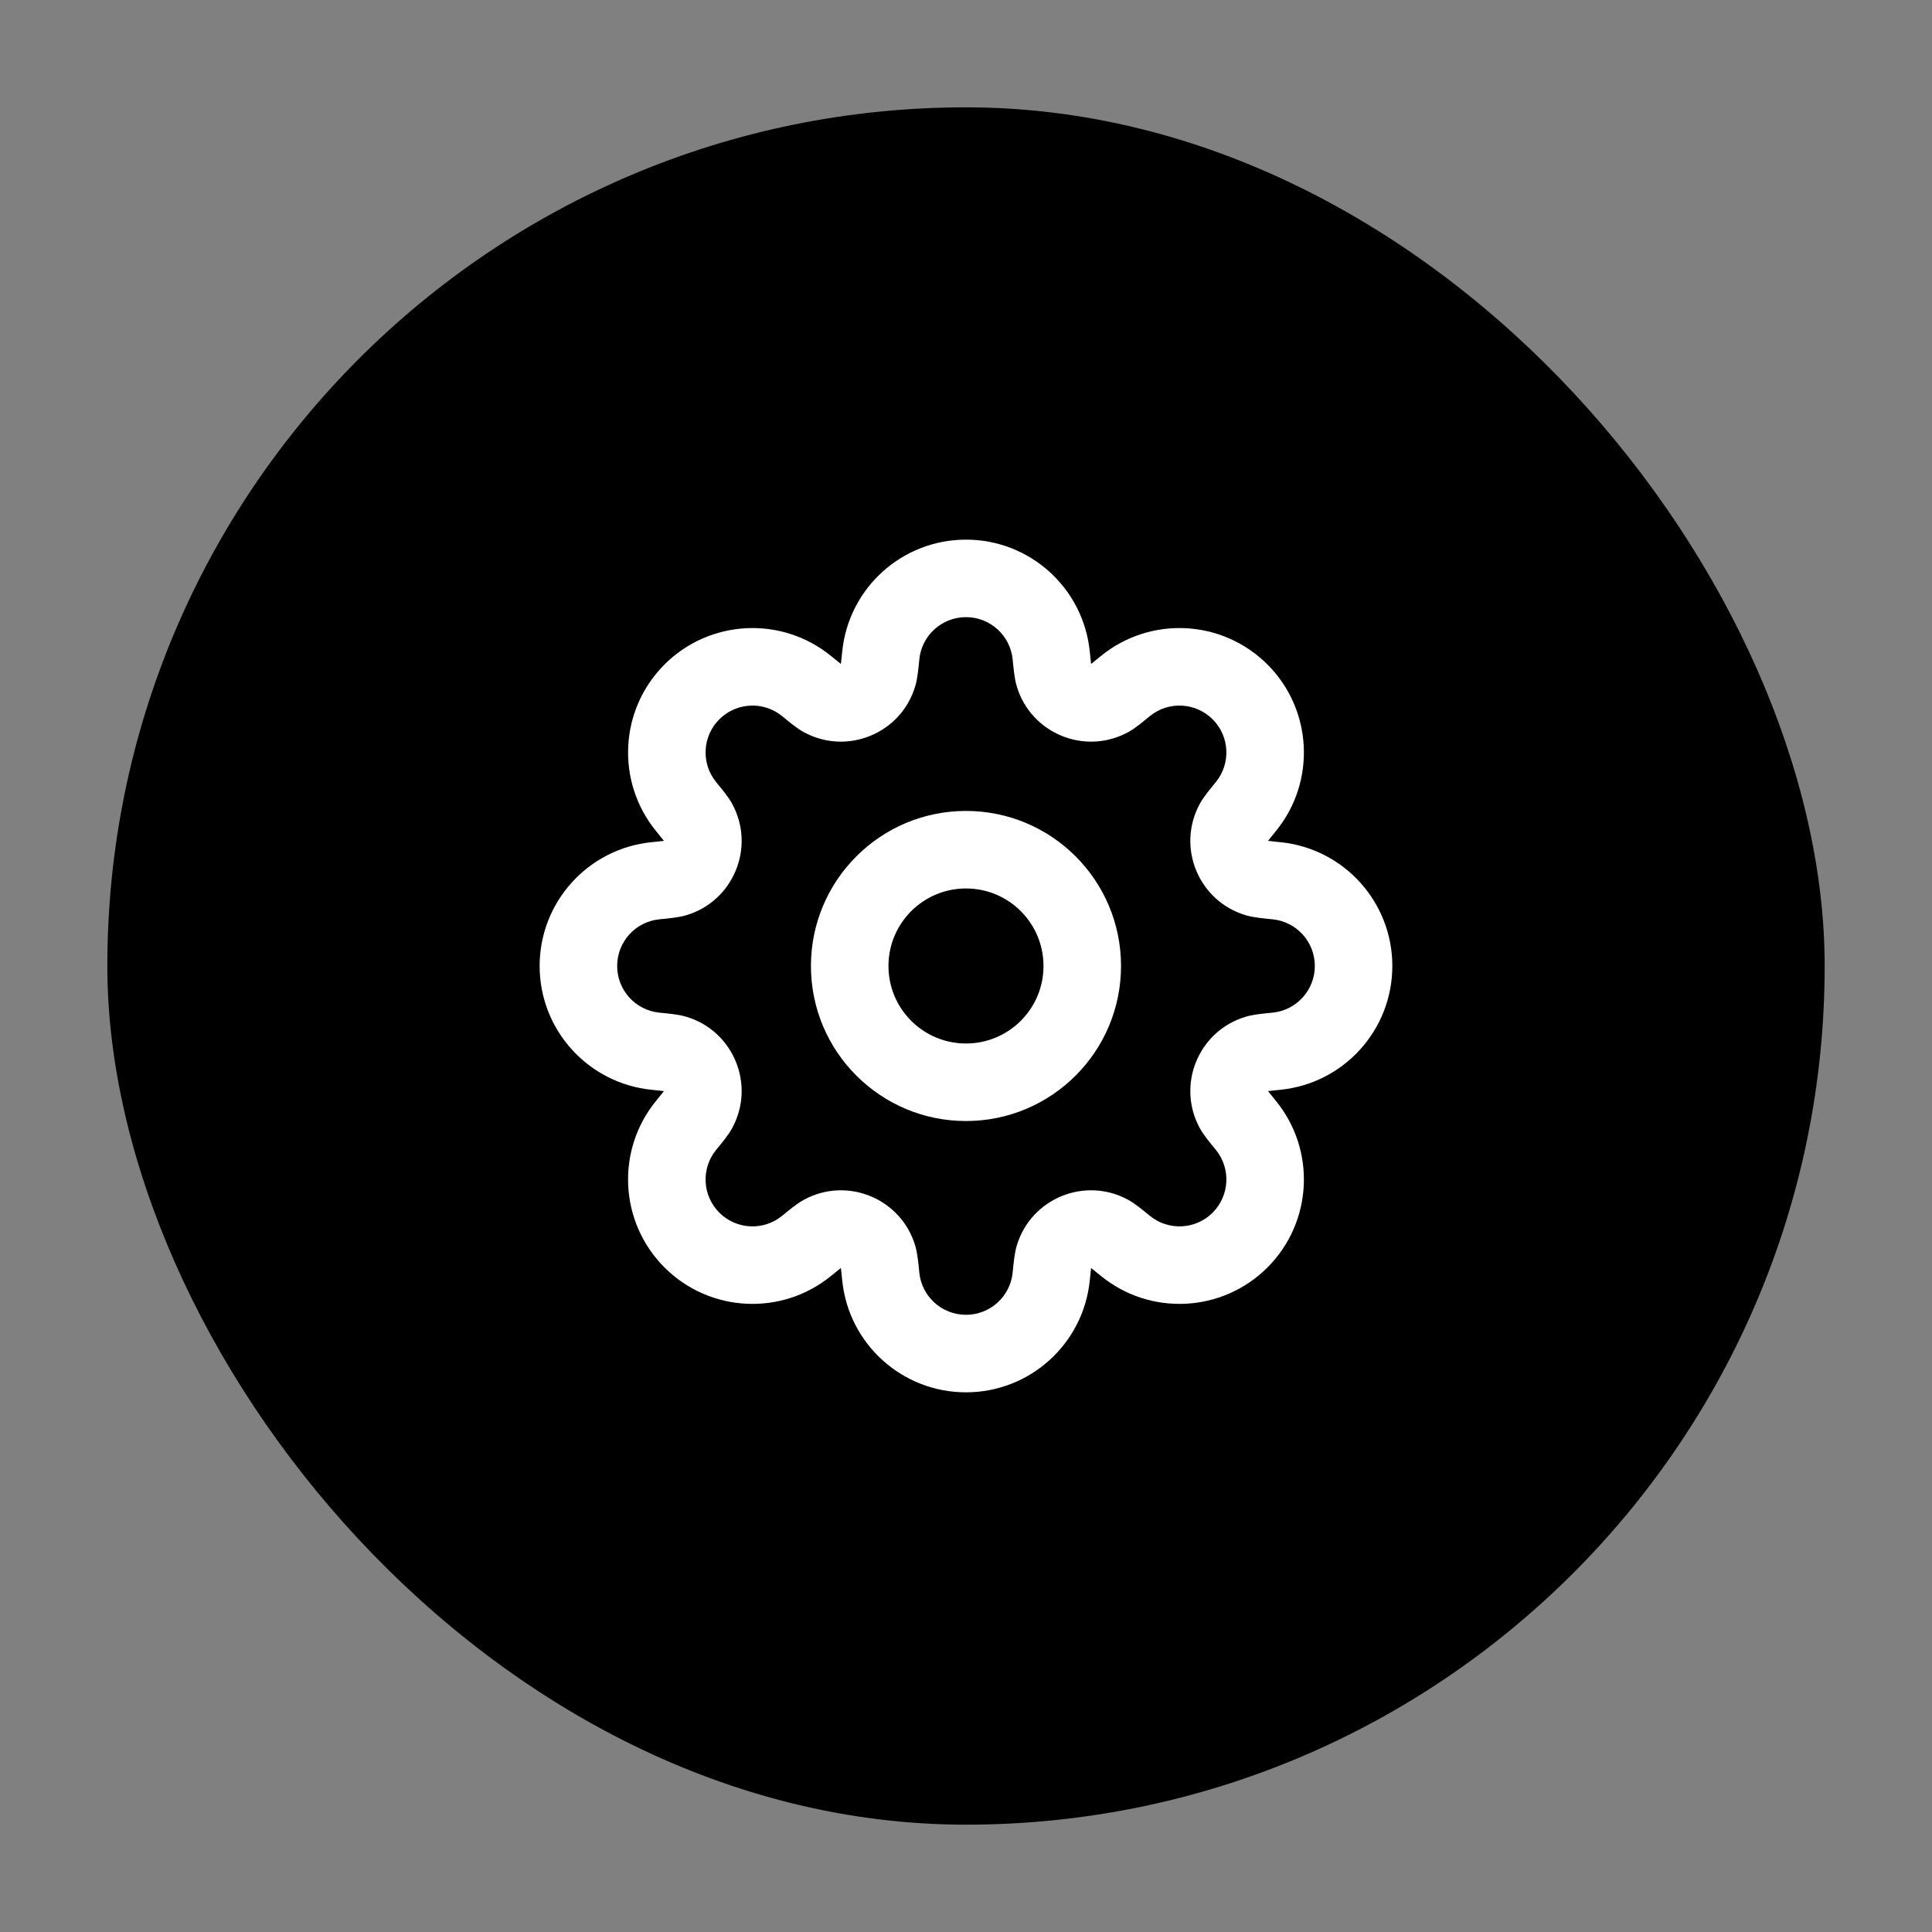
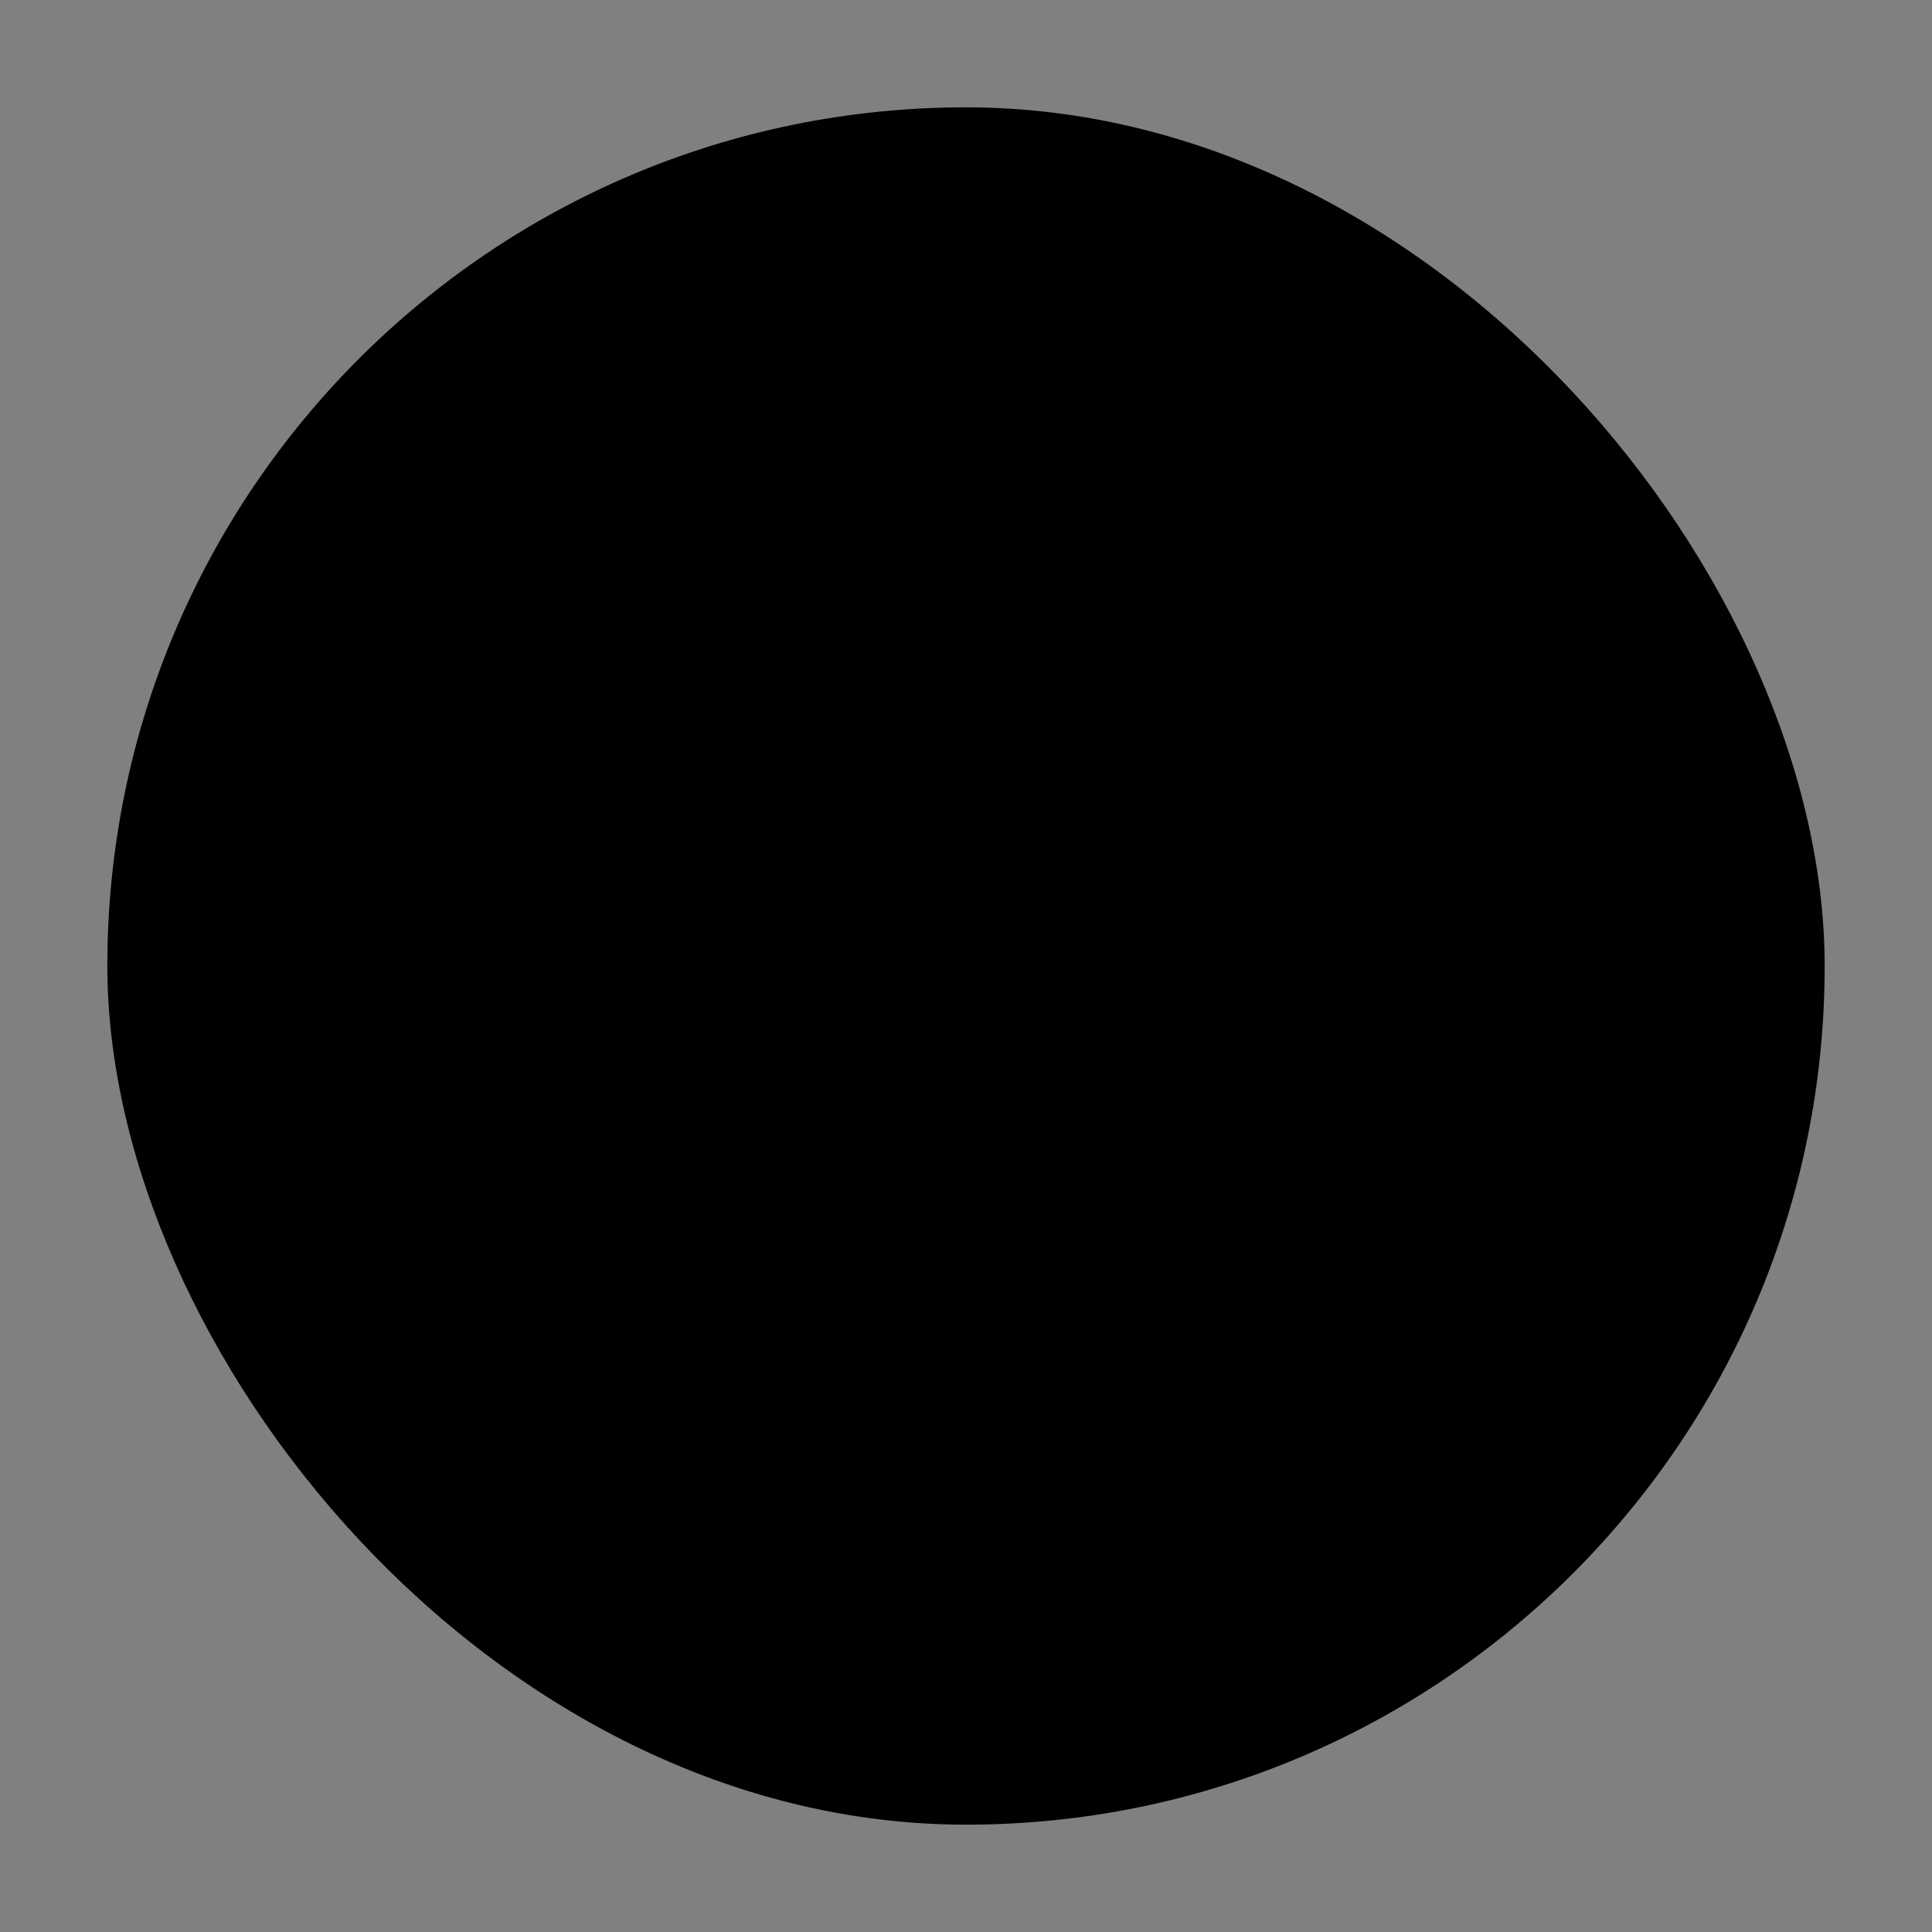
<svg xmlns="http://www.w3.org/2000/svg" width="54" height="54" viewBox="0 0 54 54" fill="none">
  <rect x="0" y="0" width="54" height="54" fill="#808080" stroke="none" />
  <rect x="3" y="3" width="48" height="48" rx="24" fill="black" />
-   <path d="M31.451 34.82L30.765 35.658H30.765L31.451 34.82ZM31.013 34.486L30.495 35.437L30.495 35.437L31.013 34.486ZM34.66 34.66L33.894 33.894L33.894 33.894L34.66 34.66ZM34.82 31.451L35.586 30.685L35.624 30.723L35.658 30.765L34.82 31.451ZM34.82 31.451L34.054 32.217L34.016 32.178L33.982 32.137L34.82 31.451ZM34.486 31.013L33.535 31.532L33.535 31.532L34.486 31.013ZM35.132 29.455L35.437 30.494L35.437 30.494L35.132 29.455ZM35.677 29.382L35.785 30.46H35.785L35.677 29.382ZM35.677 24.617L35.785 23.539L35.785 23.539L35.677 24.617ZM35.131 24.544L35.437 23.504L35.437 23.504L35.131 24.544ZM34.486 22.986L33.535 22.467L33.535 22.467L34.486 22.986ZM34.82 22.548L33.981 21.862L33.981 21.862L34.82 22.548ZM34.66 19.339L35.426 18.573L35.426 18.573L34.66 19.339ZM31.451 19.179L30.765 18.34L30.765 18.34L31.451 19.179ZM31.013 19.513L30.495 18.562L30.495 18.562L31.013 19.513ZM29.455 18.867L30.495 18.562L30.495 18.562L29.455 18.867ZM29.382 18.322L30.457 18.188L30.459 18.201L30.46 18.214L29.382 18.322ZM29.382 18.322L28.307 18.456L28.305 18.443L28.304 18.43L29.382 18.322ZM24.617 18.322L25.695 18.43L25.694 18.443L25.692 18.456L24.617 18.322ZM24.617 18.322L23.54 18.214L23.541 18.201L23.542 18.188L24.617 18.322ZM24.544 18.867L25.583 19.173L25.583 19.173L24.544 18.867ZM22.986 19.513L22.467 20.464L22.467 20.464L22.986 19.513ZM22.548 19.179L21.862 20.017L21.855 20.011L21.847 20.004L22.548 19.179ZM22.548 19.179L23.234 18.34L23.242 18.347L23.25 18.354L22.548 19.179ZM19.339 19.339L18.573 18.573L18.573 18.573L19.339 19.339ZM19.179 22.548L18.351 23.246L18.346 23.24L18.341 23.234L19.179 22.548ZM19.179 22.548L20.008 21.85L20.013 21.856L20.018 21.862L19.179 22.548ZM19.513 22.986L20.464 22.467L20.464 22.467L19.513 22.986ZM18.868 24.544L18.562 23.504L18.562 23.504L18.868 24.544ZM18.322 24.617L18.215 23.539V23.539L18.322 24.617ZM18.322 29.382L18.232 30.461L18.223 30.46L18.215 30.46L18.322 29.382ZM18.322 29.382L18.412 28.302L18.421 28.303L18.43 28.304L18.322 29.382ZM18.868 29.455L18.562 30.494L18.562 30.494L18.868 29.455ZM19.513 31.013L20.464 31.532L20.464 31.532L19.513 31.013ZM19.179 31.451L20.018 32.137L19.983 32.178L19.945 32.217L19.179 31.451ZM19.179 31.451L18.341 30.765L18.375 30.723L18.413 30.685L19.179 31.451ZM19.339 34.66L20.105 33.894L20.105 33.894L19.339 34.66ZM22.548 34.82L23.246 35.648L23.24 35.653L23.234 35.658L22.548 34.82ZM22.548 34.82L21.851 33.991L21.856 33.986L21.862 33.981L22.548 34.82ZM22.986 34.486L23.505 35.437L23.505 35.437L22.986 34.486ZM24.544 35.131L23.505 35.437L23.505 35.437L24.544 35.131ZM24.617 35.677L23.54 35.785V35.785L24.617 35.677ZM29.382 35.677L30.46 35.785L30.46 35.785L29.382 35.677ZM29.455 35.131L30.495 35.437L30.495 35.437L29.455 35.131ZM30.765 35.658C30.644 35.559 30.57 35.499 30.515 35.456C30.456 35.411 30.461 35.418 30.495 35.437L31.532 33.535C31.735 33.645 31.953 33.831 32.137 33.981L30.765 35.658ZM35.426 35.426C34.163 36.689 32.148 36.789 30.765 35.658L32.137 33.981C32.658 34.408 33.418 34.37 33.894 33.894L35.426 35.426ZM35.658 30.765C36.79 32.147 36.689 34.162 35.426 35.426L33.894 33.894C34.37 33.417 34.408 32.658 33.982 32.137L35.658 30.765ZM35.586 30.685L35.586 30.685L34.054 32.217L34.054 32.217L35.586 30.685ZM35.437 30.494C35.419 30.46 35.411 30.456 35.456 30.515C35.499 30.57 35.559 30.644 35.658 30.765L33.982 32.137C33.831 31.953 33.646 31.734 33.535 31.532L35.437 30.494ZM35.437 30.494V30.494L33.535 31.532C32.874 30.319 33.501 28.806 34.826 28.416L35.437 30.494ZM35.785 30.46C35.629 30.475 35.534 30.485 35.465 30.494C35.392 30.503 35.4 30.505 35.437 30.494L34.826 28.416C35.047 28.351 35.333 28.327 35.569 28.304L35.785 30.46ZM38.916 26.999C38.916 28.786 37.563 30.282 35.785 30.46L35.569 28.304C36.239 28.237 36.75 27.673 36.75 26.999H38.916ZM35.785 23.539C37.563 23.717 38.916 25.213 38.916 26.999H36.75C36.75 26.326 36.239 25.762 35.569 25.695L35.785 23.539ZM35.437 23.504C35.4 23.493 35.392 23.496 35.465 23.505C35.534 23.514 35.629 23.524 35.785 23.539L35.569 25.695C35.333 25.671 35.047 25.648 34.826 25.583L35.437 23.504ZM35.437 23.504H35.437L34.826 25.583C33.501 25.193 32.874 23.68 33.535 22.467L35.437 23.504ZM35.658 23.234C35.559 23.355 35.499 23.429 35.456 23.484C35.411 23.543 35.419 23.538 35.437 23.504L33.535 22.467C33.645 22.265 33.831 22.046 33.981 21.862L35.658 23.234ZM35.426 18.573C36.689 19.836 36.79 21.851 35.658 23.234L33.981 21.862C34.408 21.341 34.37 20.581 33.894 20.105L35.426 18.573ZM30.765 18.34C32.148 17.209 34.163 17.31 35.426 18.573L33.894 20.105C33.418 19.629 32.658 19.591 32.137 20.017L30.765 18.34ZM30.495 18.562C30.461 18.58 30.456 18.588 30.515 18.543C30.57 18.5 30.644 18.439 30.765 18.34L32.137 20.017C31.953 20.168 31.735 20.354 31.532 20.464L30.495 18.562ZM30.495 18.562V18.562L31.532 20.464C30.319 21.125 28.806 20.498 28.416 19.173L30.495 18.562ZM30.46 18.214C30.475 18.37 30.485 18.465 30.494 18.534C30.503 18.607 30.506 18.599 30.495 18.562L28.416 19.173C28.351 18.952 28.328 18.666 28.304 18.43L30.46 18.214ZM30.457 18.188L30.457 18.188L28.307 18.456L28.307 18.456L30.457 18.188ZM27 15.083C28.786 15.083 30.282 16.436 30.46 18.214L28.304 18.43C28.237 17.76 27.673 17.249 27 17.249V15.083ZM23.54 18.214C23.717 16.436 25.213 15.083 27 15.083V17.249C26.326 17.249 25.762 17.76 25.695 18.43L23.54 18.214ZM23.542 18.188L23.542 18.188L25.692 18.456L25.692 18.456L23.542 18.188ZM23.505 18.562C23.494 18.599 23.496 18.607 23.506 18.534C23.514 18.465 23.524 18.37 23.54 18.214L25.695 18.43C25.672 18.666 25.648 18.952 25.583 19.173L23.505 18.562ZM23.505 18.562L23.505 18.562L25.583 19.173C25.193 20.498 23.68 21.125 22.467 20.464L23.505 18.562ZM23.234 18.34C23.355 18.439 23.429 18.5 23.484 18.543C23.543 18.588 23.539 18.58 23.505 18.562L22.467 20.464C22.265 20.354 22.046 20.168 21.862 20.017L23.234 18.34ZM23.25 18.354L23.25 18.354L21.847 20.004L21.847 20.004L23.25 18.354ZM18.573 18.573C19.837 17.31 21.852 17.209 23.234 18.34L21.862 20.017C21.341 19.591 20.582 19.629 20.105 20.105L18.573 18.573ZM18.341 23.234C17.21 21.851 17.31 19.836 18.573 18.573L20.105 20.105C19.629 20.581 19.591 21.341 20.018 21.862L18.341 23.234ZM18.351 23.246L18.351 23.246L20.008 21.85L20.008 21.85L18.351 23.246ZM18.562 23.504C18.581 23.538 18.588 23.543 18.543 23.484C18.5 23.429 18.44 23.355 18.341 23.234L20.018 21.862C20.168 22.046 20.354 22.265 20.464 22.467L18.562 23.504ZM18.562 23.504V23.504L20.464 22.467C21.125 23.68 20.499 25.193 19.174 25.583L18.562 23.504ZM18.215 23.539C18.37 23.524 18.465 23.514 18.534 23.505C18.608 23.496 18.599 23.493 18.562 23.504L19.174 25.583C18.952 25.648 18.666 25.671 18.43 25.695L18.215 23.539ZM15.083 26.999C15.083 25.213 16.437 23.717 18.215 23.539L18.43 25.695C17.76 25.762 17.25 26.326 17.25 26.999H15.083ZM18.215 30.46C16.437 30.282 15.083 28.786 15.083 26.999H17.25C17.25 27.673 17.76 28.237 18.43 28.304L18.215 30.46ZM18.232 30.461L18.232 30.461L18.412 28.302L18.412 28.302L18.232 30.461ZM18.562 30.494C18.599 30.505 18.608 30.503 18.534 30.494C18.465 30.485 18.37 30.475 18.215 30.46L18.43 28.304C18.666 28.327 18.952 28.351 19.174 28.416L18.562 30.494ZM18.562 30.494L19.174 28.416C20.499 28.806 21.125 30.319 20.464 31.532L18.562 30.494ZM18.341 30.765C18.44 30.644 18.5 30.57 18.543 30.515C18.588 30.456 18.581 30.46 18.562 30.494L20.464 31.532C20.354 31.734 20.168 31.953 20.018 32.137L18.341 30.765ZM18.413 30.685L18.413 30.685L19.945 32.217L19.945 32.217L18.413 30.685ZM18.573 35.426C17.31 34.162 17.209 32.147 18.341 30.765L20.018 32.137C19.591 32.658 19.629 33.417 20.105 33.894L18.573 35.426ZM23.234 35.658C21.852 36.789 19.837 36.689 18.573 35.426L20.105 33.894C20.581 34.37 21.341 34.408 21.862 33.981L23.234 35.658ZM23.246 35.648L23.246 35.648L21.851 33.991L21.851 33.991L23.246 35.648ZM23.505 35.437C23.539 35.418 23.543 35.411 23.484 35.456C23.429 35.499 23.355 35.559 23.234 35.658L21.862 33.981C22.046 33.831 22.265 33.645 22.468 33.535L23.505 35.437ZM23.505 35.437H23.505L22.468 33.535C23.68 32.873 25.193 33.5 25.583 34.825L23.505 35.437ZM23.54 35.785C23.524 35.629 23.514 35.534 23.506 35.465C23.496 35.391 23.494 35.4 23.505 35.437L25.583 34.825C25.648 35.047 25.672 35.333 25.695 35.569L23.54 35.785ZM27 38.916C25.213 38.916 23.717 37.562 23.54 35.785L25.695 35.569C25.762 36.239 26.326 36.749 27 36.749V38.916ZM30.46 35.785C30.282 37.562 28.786 38.916 27 38.916V36.749C27.673 36.749 28.237 36.239 28.304 35.569L30.46 35.785ZM30.495 35.437C30.506 35.4 30.503 35.391 30.494 35.465C30.485 35.534 30.475 35.629 30.46 35.785L28.304 35.569C28.328 35.333 28.351 35.047 28.416 34.825L30.495 35.437ZM30.495 35.437H30.495L28.416 34.825C28.806 33.5 30.319 32.873 31.532 33.535L30.495 35.437ZM24.833 27C24.833 28.196 25.803 29.166 27 29.166V31.333C24.607 31.333 22.666 29.393 22.666 27H24.833ZM27 24.833C25.803 24.833 24.833 25.803 24.833 27H22.666C22.666 24.606 24.607 22.666 27 22.666V24.833ZM29.166 27C29.166 25.803 28.197 24.833 27 24.833V22.666C29.393 22.666 31.333 24.606 31.333 27H29.166ZM27 29.166C28.197 29.166 29.166 28.196 29.166 27H31.333C31.333 29.393 29.393 31.333 27 31.333V29.166Z" fill="white" />
</svg>